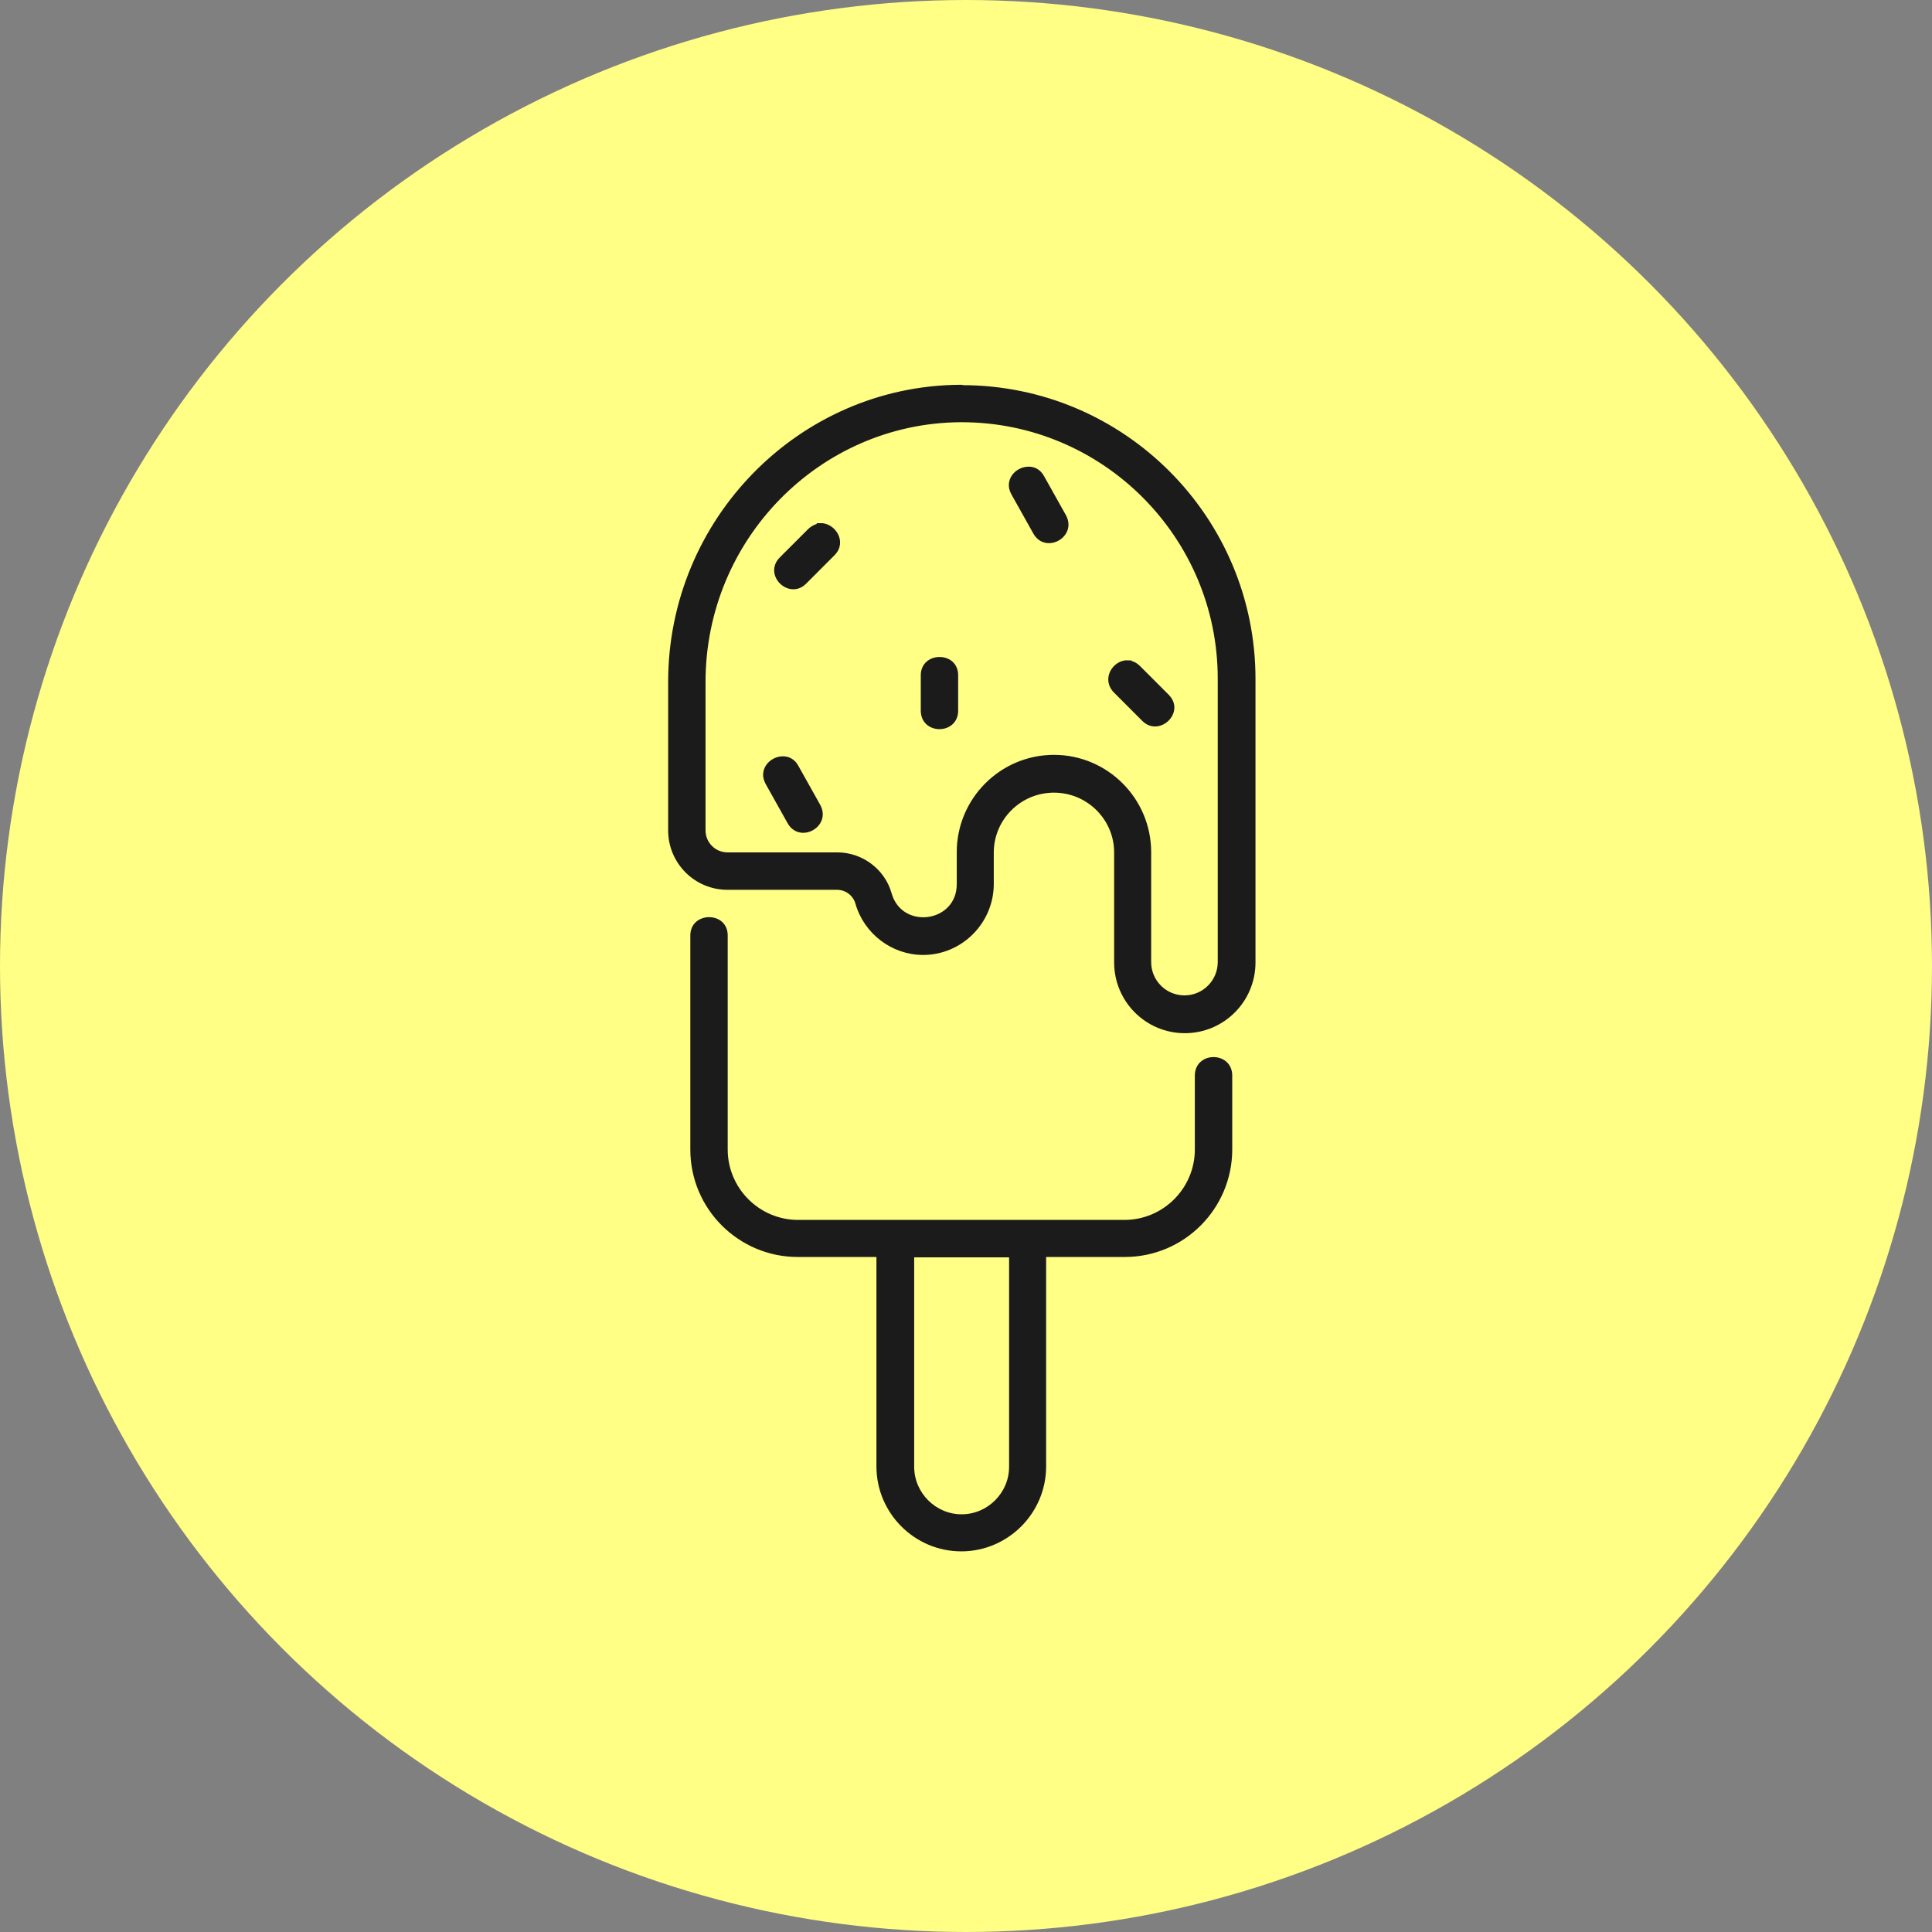
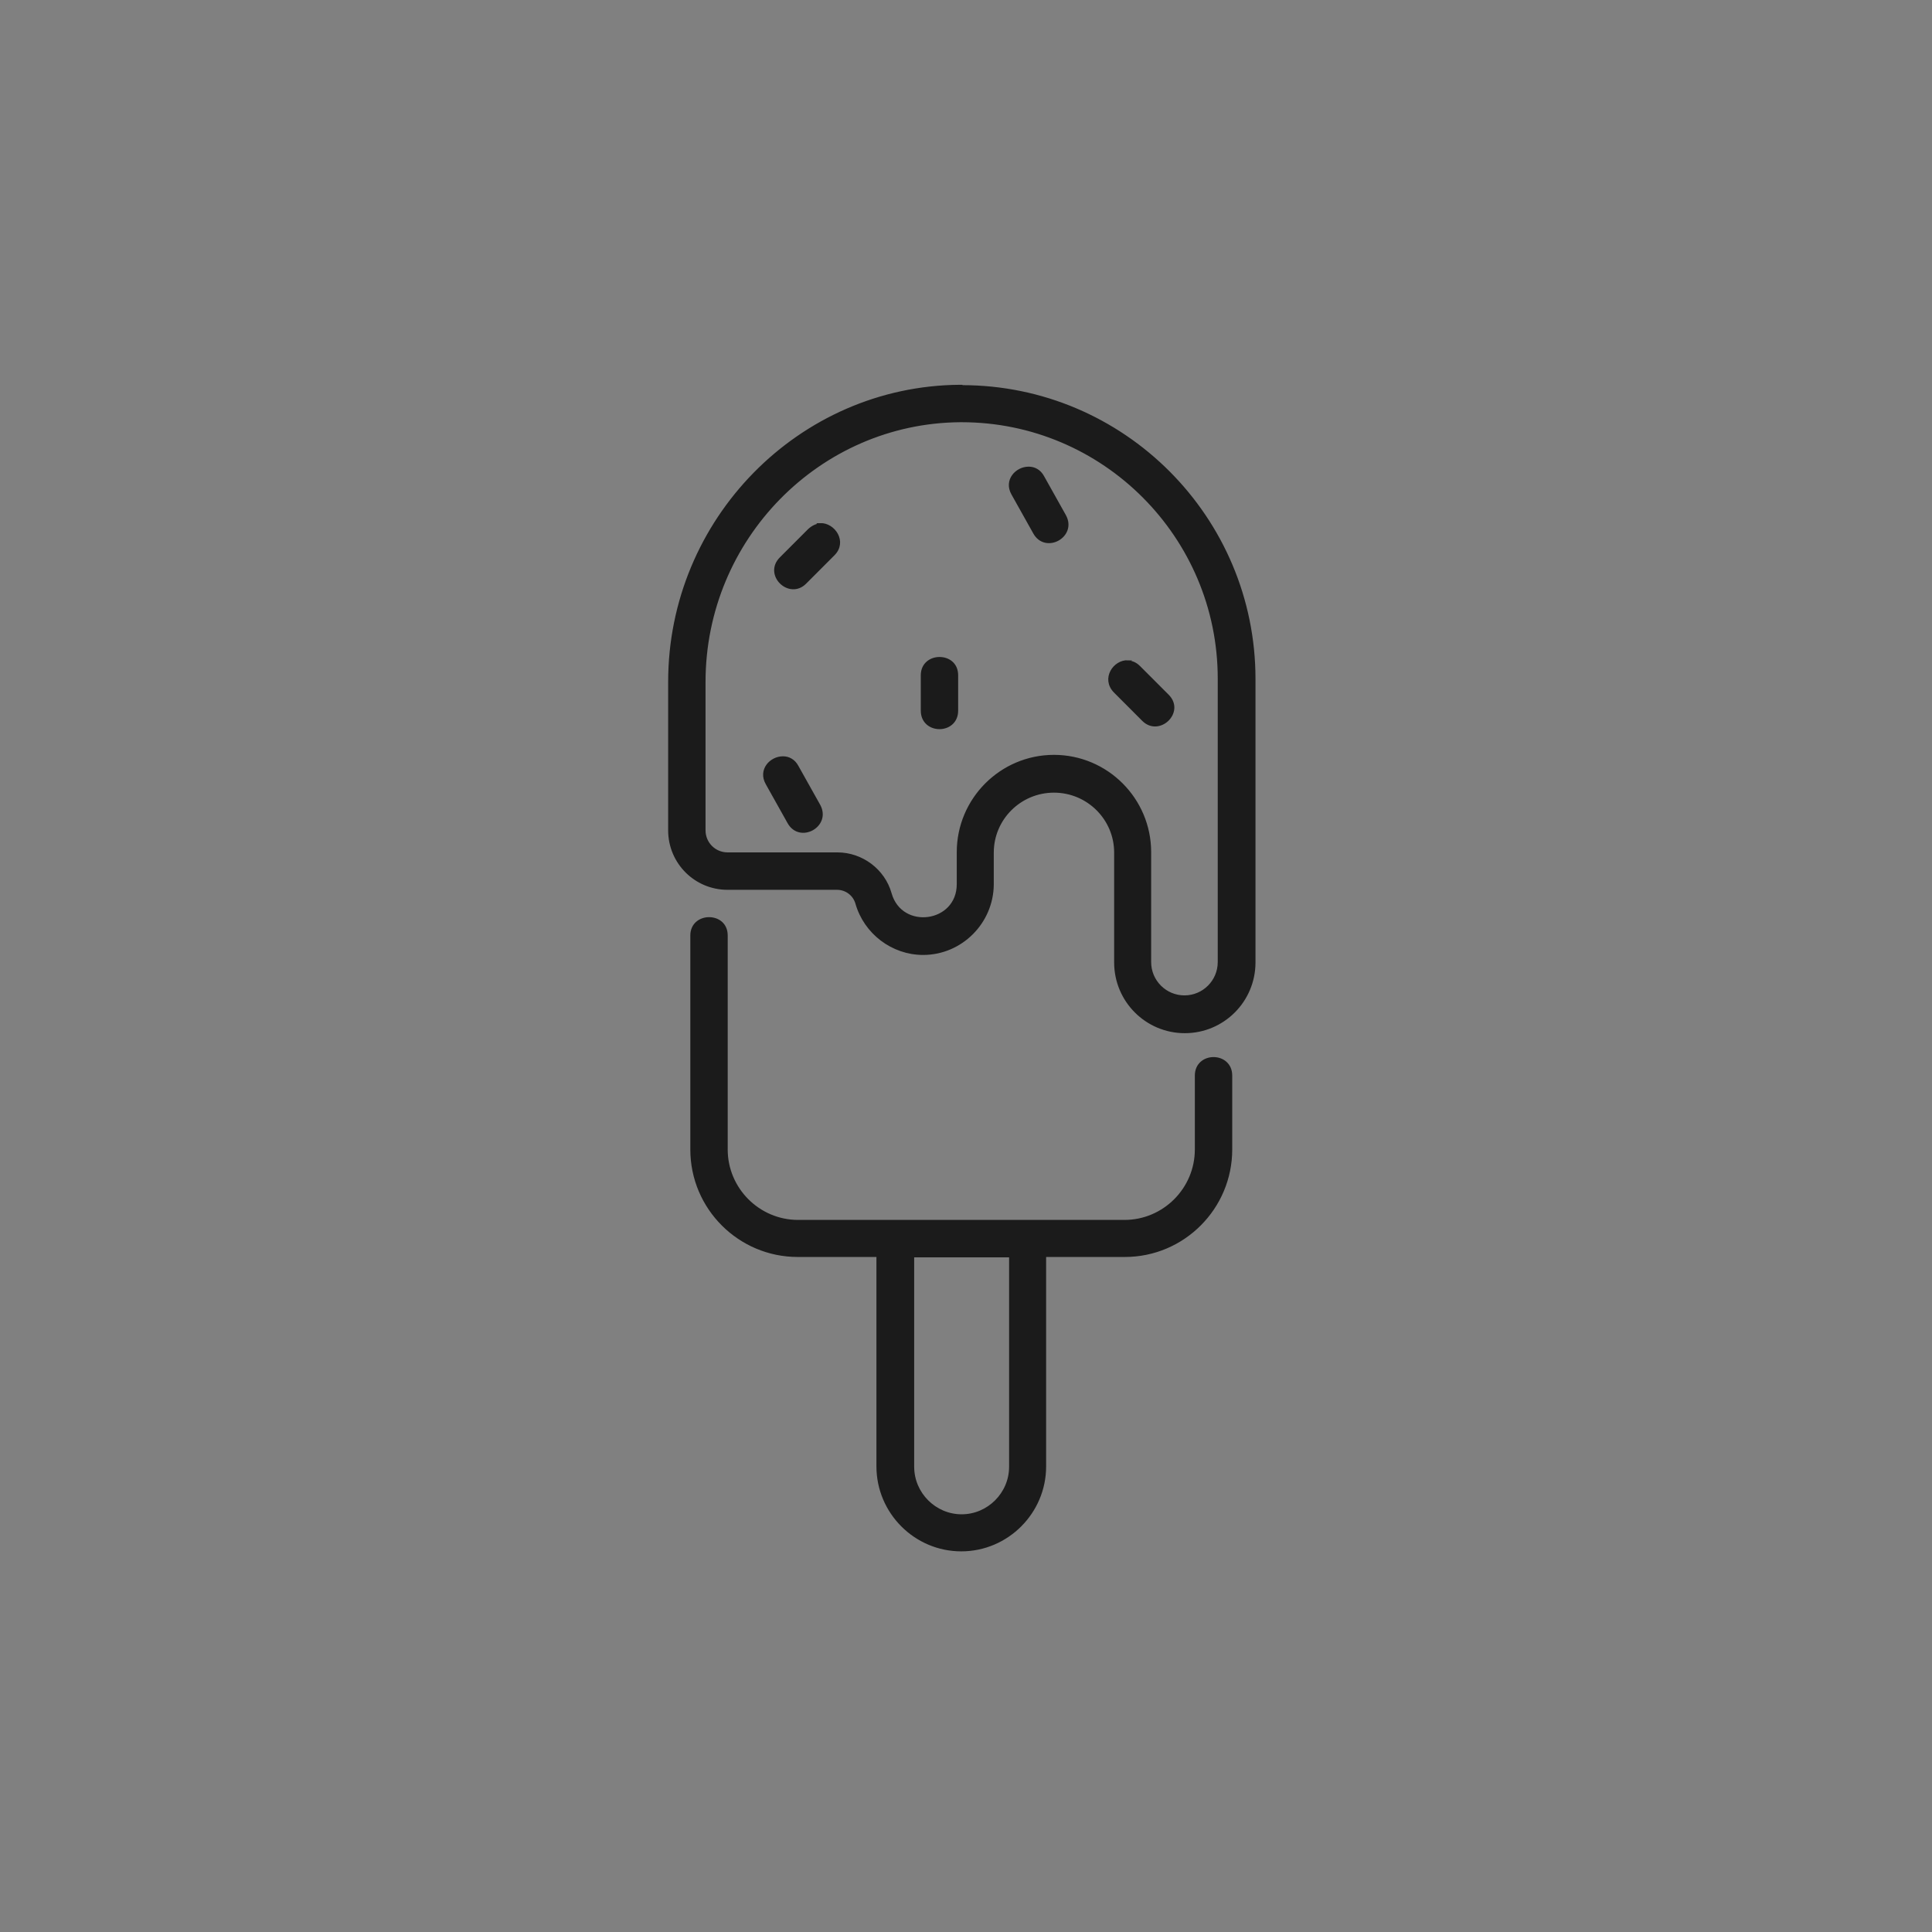
<svg xmlns="http://www.w3.org/2000/svg" width="150" height="150" viewBox="0 0 150 150" fill="none">
  <rect x="0" y="0" width="150" height="150" fill="#808080" stroke="none" />
-   <circle cx="75" cy="75" r="75" fill="#FFFE85" />
  <path d="M74.661 30H74.52C62.103 30.085 52 40.368 52 52.941V64.468C52 66.954 54.004 68.96 56.487 68.96H64.982C65.715 68.96 66.336 69.44 66.534 70.118C67.183 72.406 69.299 74.017 71.67 74.017C74.605 74.017 77.004 71.615 77.032 68.677V66.191C77.032 63.563 79.177 61.416 81.829 61.416C84.482 61.416 86.627 63.563 86.627 66.191V74.723C86.627 77.689 89.026 80.091 91.989 80.091C94.952 80.091 97.351 77.689 97.351 74.723V52.715C97.351 40.199 87.191 30.028 74.69 30.028L74.661 30ZM74.661 32.656C85.696 32.656 94.67 41.64 94.67 52.686V74.695C94.67 76.192 93.456 77.407 91.961 77.407C90.465 77.407 89.251 76.192 89.251 74.695V66.163C89.251 62.066 85.921 58.732 81.829 58.732C77.737 58.732 74.407 62.066 74.407 66.163C74.407 66.417 74.407 65.23 74.407 68.649C74.407 71.785 69.948 72.378 69.102 69.383C68.594 67.575 66.901 66.304 65.01 66.304H56.487C55.471 66.304 54.653 65.485 54.653 64.468V52.941C54.653 41.809 63.571 32.74 74.549 32.656H74.661ZM79.854 36.357C78.951 36.357 78.048 37.289 78.641 38.334L80.334 41.357C81.18 42.883 83.495 41.612 82.648 40.058L80.955 37.035C80.701 36.554 80.277 36.357 79.882 36.357H79.854ZM63.712 40.764C63.429 40.764 63.119 40.905 62.837 41.16L60.636 43.363C59.394 44.606 61.285 46.443 62.498 45.228L64.699 43.024C65.659 42.064 64.728 40.708 63.683 40.736L63.712 40.764ZM72.94 51.133C72.291 51.133 71.614 51.556 71.614 52.432V55.173C71.614 56.924 74.266 56.924 74.266 55.173V52.432C74.266 51.556 73.617 51.133 72.94 51.133ZM87.587 51.387C86.542 51.33 85.611 52.686 86.571 53.675L88.772 55.879C89.985 57.094 91.904 55.257 90.634 54.014L88.433 51.811C88.151 51.528 87.869 51.415 87.558 51.415L87.587 51.387ZM60.777 58.845C59.874 58.845 58.971 59.778 59.563 60.823L61.256 63.846C62.103 65.372 64.417 64.1 63.571 62.546L61.877 59.523C61.623 59.043 61.2 58.845 60.805 58.845H60.777ZM55.048 71.333C54.399 71.333 53.721 71.757 53.721 72.632V89.245C53.721 93.793 57.418 97.466 61.934 97.466H68.171V113.852C68.171 117.412 71.077 120.322 74.633 120.322C78.189 120.322 81.096 117.412 81.096 113.852V97.466H87.332C91.876 97.466 95.545 93.765 95.545 89.245V83.51C95.545 81.758 92.892 81.758 92.892 83.51V89.245C92.892 92.324 90.38 94.839 87.304 94.839H61.962C58.886 94.839 56.374 92.324 56.374 89.245V72.632C56.374 71.757 55.725 71.333 55.048 71.333ZM70.852 97.494H78.471V113.88C78.471 115.971 76.75 117.695 74.661 117.695C72.573 117.695 70.852 115.971 70.852 113.88V97.494Z" fill="#1B1B1B" stroke="#1B1B1B" stroke-width="0.25" stroke-miterlimit="10" />
</svg>